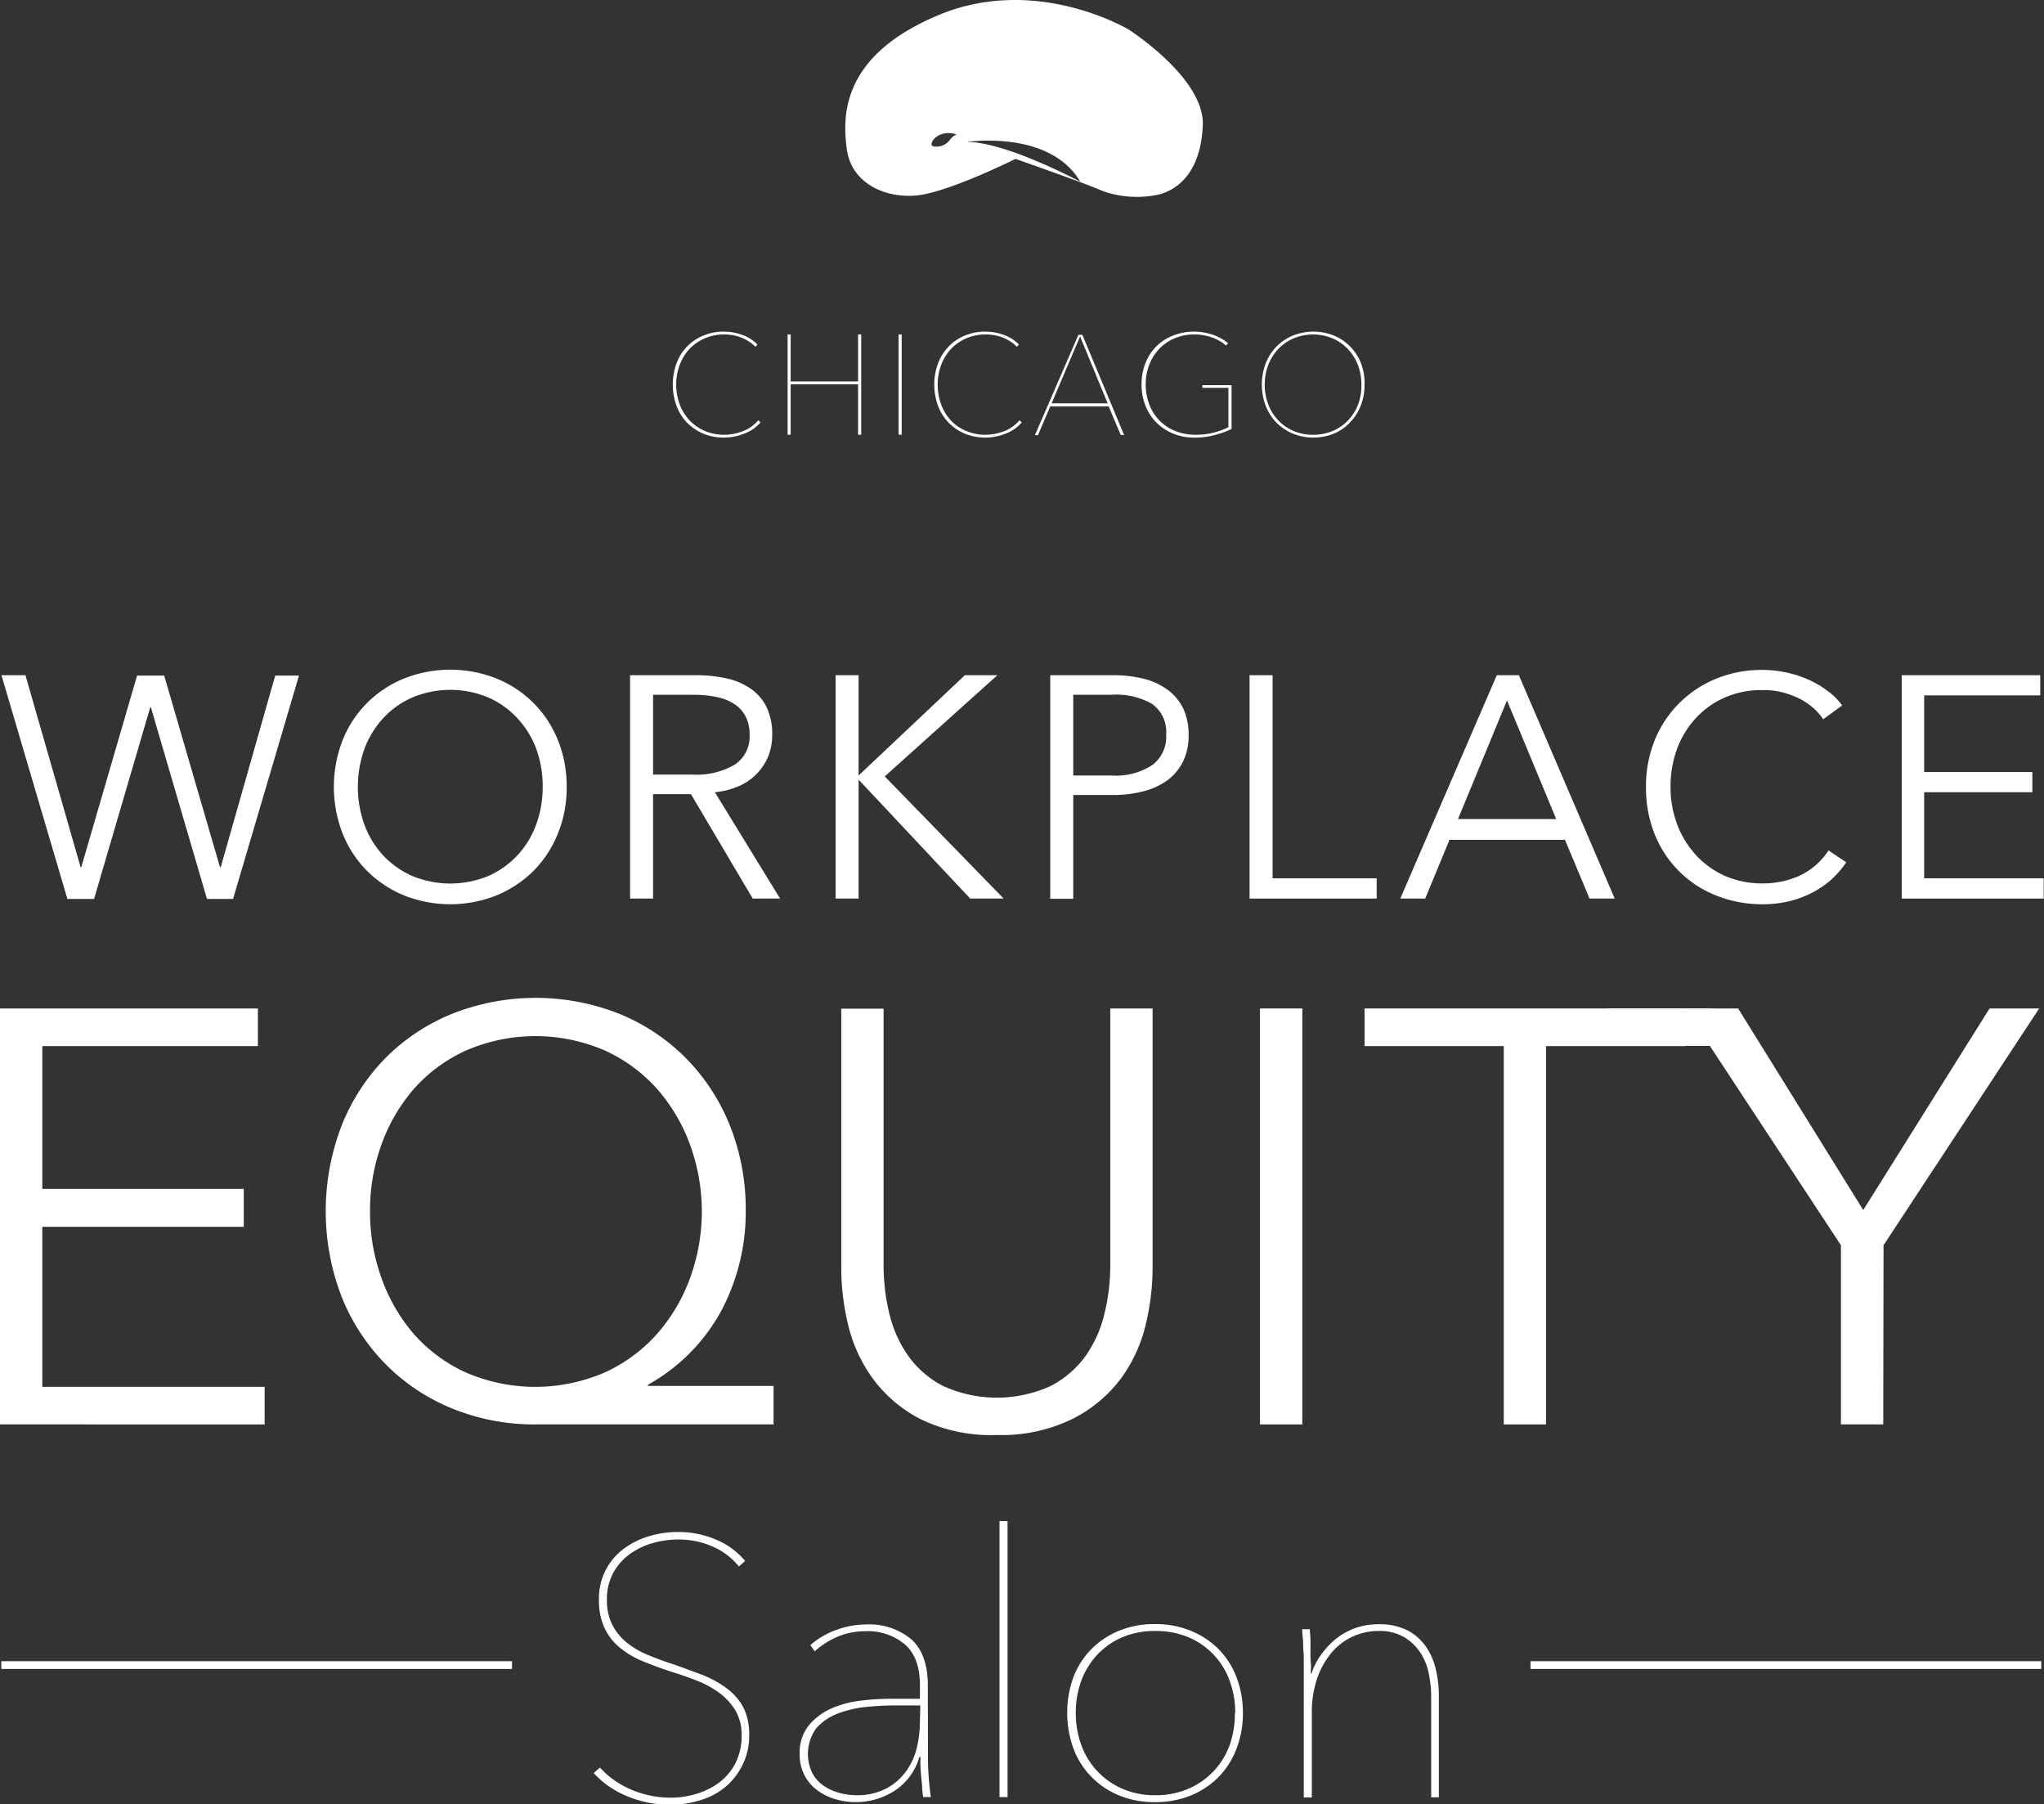
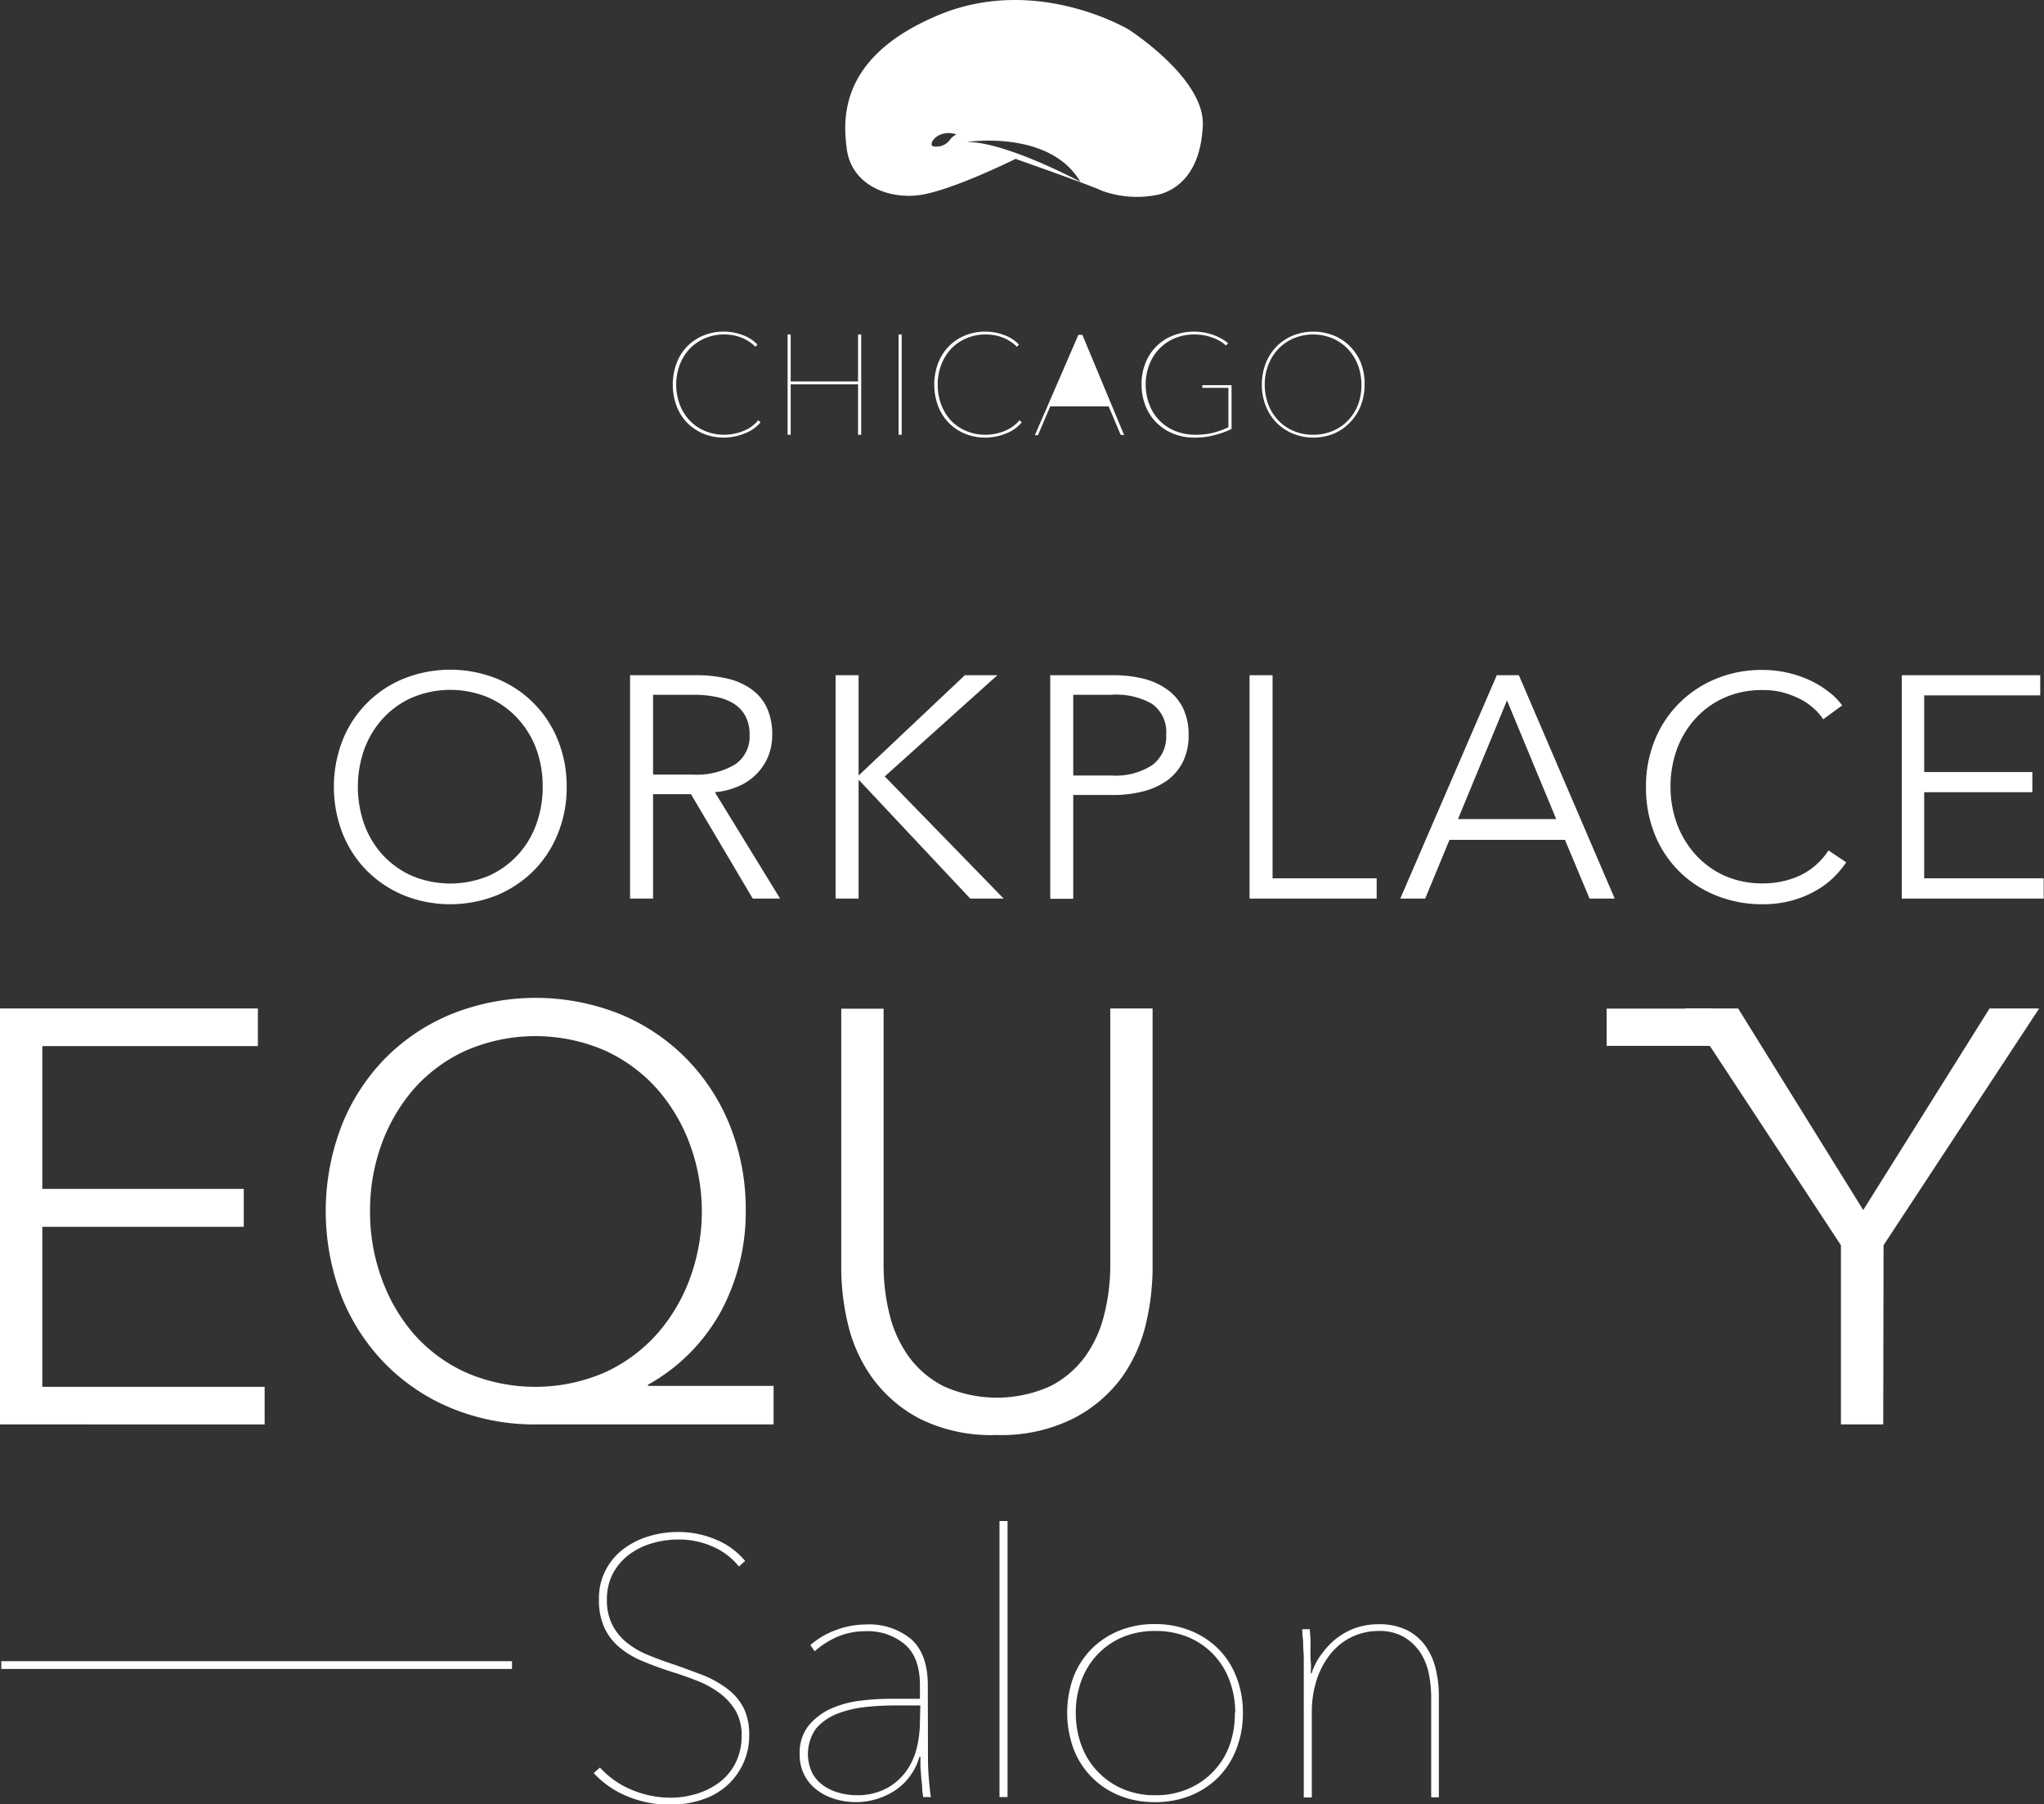
<svg xmlns="http://www.w3.org/2000/svg" viewBox="0 0 266.63 235.32">
  <rect x="0" y="0" width="266.63" height="235.32" fill="#333333" stroke="none" />
  <defs>
    <style>.cls-1{fill:#fff;}</style>
  </defs>
  <g id="Layer_2" data-name="Layer 2">
    <g id="Layer_1-2" data-name="Layer 1">
      <path class="cls-1" d="M5.52,180.87h29v4.9H0V131.52H33.64v4.91H5.52v18.62H31.8V160H5.52Z" />
      <path class="cls-1" d="M100.91,185.77h-31A28.39,28.39,0,0,1,59,183.7a25.88,25.88,0,0,1-8.69-5.78,26.48,26.48,0,0,1-5.75-8.81,31.06,31.06,0,0,1,0-22.3A26.48,26.48,0,0,1,50.27,138,26.06,26.06,0,0,1,59,132.21a29.63,29.63,0,0,1,21.76,0,26,26,0,0,1,8.7,5.78,26.54,26.54,0,0,1,5.75,8.79,29.53,29.53,0,0,1,2.07,11.14A27.43,27.43,0,0,1,94.06,171a24.37,24.37,0,0,1-9.54,9.6v.15h16.39ZM48.27,158a25.18,25.18,0,0,0,1.5,8.7A22.89,22.89,0,0,0,54,174a20.19,20.19,0,0,0,6.78,5,22.81,22.81,0,0,0,18.09,0,20.51,20.51,0,0,0,6.81-5,22.9,22.9,0,0,0,4.33-7.3,25.37,25.37,0,0,0,0-17.41A22.85,22.85,0,0,0,85.7,142a20.51,20.51,0,0,0-6.81-5,22.81,22.81,0,0,0-18.09,0A20.19,20.19,0,0,0,54,142a22.84,22.84,0,0,0-4.25,7.29A25.27,25.27,0,0,0,48.27,158Z" />
      <path class="cls-1" d="M130,187.15a21,21,0,0,1-10-2.11,17.9,17.9,0,0,1-6.2-5.32,19.69,19.69,0,0,1-3.18-7,31.6,31.6,0,0,1-.88-7.17v-34h5.52v33.41a26.63,26.63,0,0,0,.76,6.4,16,16,0,0,0,2.49,5.52,12.78,12.78,0,0,0,4.56,3.9,16.94,16.94,0,0,0,13.94,0,12.81,12.81,0,0,0,4.57-3.9,15.76,15.76,0,0,0,2.48-5.52,26.14,26.14,0,0,0,.77-6.4V131.52h5.52v34a32.18,32.18,0,0,1-.88,7.17,19.69,19.69,0,0,1-3.18,7A17.9,17.9,0,0,1,140,185,21,21,0,0,1,130,187.15Z" />
-       <path class="cls-1" d="M169.88,185.77h-5.52V131.52h5.52Z" />
-       <path class="cls-1" d="M201.67,185.77h-5.51V136.43H178v-4.91h41.84v4.91H201.67Z" />
      <path class="cls-1" d="M245.66,185.77h-5.52V162.4l-20.31-30.88h6.9l16.32,26.29,16.48-26.29H266l-20.3,30.88Z" />
      <path class="cls-1" d="M97.73,226.28a8.52,8.52,0,0,1-.84,3.83A8.75,8.75,0,0,1,94.68,233a9.24,9.24,0,0,1-3.26,1.76,12.86,12.86,0,0,1-3.93.6,14.25,14.25,0,0,1-5.73-1.12,12.09,12.09,0,0,1-4.31-3l.81-.72a11.53,11.53,0,0,0,4.21,2.93,13.1,13.1,0,0,0,5,1,11.44,11.44,0,0,0,3.53-.55,9.38,9.38,0,0,0,3-1.57,7.32,7.32,0,0,0,2-2.52,7.75,7.75,0,0,0,.74-3.45,6.22,6.22,0,0,0-.81-3.29,8,8,0,0,0-2.09-2.28,12.66,12.66,0,0,0-2.93-1.6c-1.1-.43-2.2-.82-3.31-1.16-1.4-.45-2.67-.92-3.83-1.41a11.35,11.35,0,0,1-3-1.81,7.35,7.35,0,0,1-1.95-2.57,8.66,8.66,0,0,1-.69-3.64,8,8,0,0,1,3.09-6.5,10.49,10.49,0,0,1,3.31-1.71,13,13,0,0,1,4-.59,12.39,12.39,0,0,1,4.88,1,9.72,9.72,0,0,1,3.79,2.78l-.81.72a8.85,8.85,0,0,0-3.41-2.59,10.81,10.81,0,0,0-4.49-.93,12.28,12.28,0,0,0-3.36.47,9.44,9.44,0,0,0-3,1.45,7.49,7.49,0,0,0-2.15,2.46,7.2,7.2,0,0,0-.81,3.47,7,7,0,0,0,.72,3.31,7.31,7.31,0,0,0,1.9,2.31,11,11,0,0,0,2.69,1.57c1,.41,2,.79,3.07,1.14,1.43.48,2.76,1,4,1.45a13.88,13.88,0,0,1,3.26,1.79,7.5,7.5,0,0,1,2.19,2.54A7.84,7.84,0,0,1,97.73,226.28Z" />
      <path class="cls-1" d="M121.05,229.42q0,1.23.12,2.64c.08.93.16,1.7.26,2.31h-1a9.91,9.91,0,0,1-.14-1.17c0-.46-.08-.93-.12-1.43s-.08-1-.1-1.45,0-.87,0-1.19h-.14a7.79,7.79,0,0,1-3.29,4.45,9.35,9.35,0,0,1-7.64,1.07,7.33,7.33,0,0,1-2.35-1.14,5.63,5.63,0,0,1-2.33-4.76,5.61,5.61,0,0,1,1.21-3.76,8.11,8.11,0,0,1,3-2.21,13.38,13.38,0,0,1,3.88-1,32.89,32.89,0,0,1,3.78-.23H120v-1.77q0-3.66-2-5.35a7.48,7.48,0,0,0-5.09-1.69,9.34,9.34,0,0,0-3.64.71,11,11,0,0,0-3,1.91l-.57-.81a10.7,10.7,0,0,1,3.45-2,11.23,11.23,0,0,1,3.79-.69,8.61,8.61,0,0,1,5.92,1.92q2.18,1.94,2.17,6.07Zm-1-7h-3.38a36.74,36.74,0,0,0-3.81.21,14.22,14.22,0,0,0-3.66.88,7.05,7.05,0,0,0-2.74,1.91,5.72,5.72,0,0,0-.47,5.88,4.8,4.8,0,0,0,1.52,1.64,6.63,6.63,0,0,0,2.05.9,8.55,8.55,0,0,0,2.11.29,8.14,8.14,0,0,0,4-.91,7.61,7.61,0,0,0,2.59-2.3,8.71,8.71,0,0,0,1.36-3.1,14.63,14.63,0,0,0,.38-3.31Z" />
      <path class="cls-1" d="M130.38,234.37v-36h1.05v36Z" />
      <path class="cls-1" d="M162.13,223.37a12.77,12.77,0,0,1-.84,4.71,10.69,10.69,0,0,1-2.35,3.69,10.81,10.81,0,0,1-3.65,2.41,12.24,12.24,0,0,1-4.64.85,12.05,12.05,0,0,1-4.61-.85,10.61,10.61,0,0,1-6-6.1,13.72,13.72,0,0,1,0-9.4,10.6,10.6,0,0,1,2.36-3.64,10.86,10.86,0,0,1,3.62-2.38,12.05,12.05,0,0,1,4.61-.85,12.24,12.24,0,0,1,4.64.85,10.89,10.89,0,0,1,3.65,2.38,10.57,10.57,0,0,1,2.35,3.64A12.67,12.67,0,0,1,162.13,223.37Zm-1,0a11.86,11.86,0,0,0-.72-4.14,9.7,9.7,0,0,0-5.35-5.69,11,11,0,0,0-4.36-.83,10.79,10.79,0,0,0-4.33.83,9.85,9.85,0,0,0-3.26,2.29,10.06,10.06,0,0,0-2.07,3.4,12.09,12.09,0,0,0-.71,4.14,12.25,12.25,0,0,0,.71,4.19,9.86,9.86,0,0,0,5.33,5.71,10.46,10.46,0,0,0,4.33.86,10.67,10.67,0,0,0,4.36-.86,9.93,9.93,0,0,0,3.28-2.31,9.66,9.66,0,0,0,2.07-3.4A12,12,0,0,0,161.08,223.37Z" />
      <path class="cls-1" d="M172.55,215.52a9.52,9.52,0,0,1,2-2,8.83,8.83,0,0,1,2.48-1.27,9.14,9.14,0,0,1,2.76-.42,8.18,8.18,0,0,1,3.81.8,6.75,6.75,0,0,1,2.43,2.15,8.71,8.71,0,0,1,1.28,3,14.85,14.85,0,0,1,.38,3.38v13.24h-1V221.23a15.67,15.67,0,0,0-.29-2.86,7.9,7.9,0,0,0-1.07-2.76,6.66,6.66,0,0,0-2.12-2.07,6.32,6.32,0,0,0-3.38-.83,8,8,0,0,0-3.4.74,7.9,7.9,0,0,0-2.76,2.12,10.51,10.51,0,0,0-1.86,3.35,13.63,13.63,0,0,0-.69,4.5v11h-1.05V218c0-.35,0-.77,0-1.28s0-1-.05-1.55,0-1-.07-1.5-.06-.87-.09-1.19h1c0,.32.06.72.08,1.19s0,1,0,1.55,0,1.09.05,1.62,0,1,0,1.4h.1A8.46,8.46,0,0,1,172.55,215.52Z" />
      <rect class="cls-1" x="209.58" y="131.54" width="13.77" height="4.86" />
-       <path class="cls-1" d="M10.52,113.11h.08l7.28-25h3.54l7.28,25h.09l7.11-25H39l-8.6,29.13H27l-7.32-25h-.08l-7.33,25H8.79L.19,88.06H3.32Z" />
      <path class="cls-1" d="M73.92,102.62a15.9,15.9,0,0,1-1.16,6.13,14.6,14.6,0,0,1-3.18,4.84,14.91,14.91,0,0,1-4.82,3.19,16.36,16.36,0,0,1-12.05,0,14.91,14.91,0,0,1-4.82-3.19,14.6,14.6,0,0,1-3.18-4.84,16.78,16.78,0,0,1,0-12.26,14.41,14.41,0,0,1,8-8,16.36,16.36,0,0,1,12.05,0,14.41,14.41,0,0,1,8,8A15.94,15.94,0,0,1,73.92,102.62Zm-3.13,0A14.22,14.22,0,0,0,70,97.8a11.93,11.93,0,0,0-2.39-4A11.41,11.41,0,0,0,63.78,91,12.85,12.85,0,0,0,53.7,91a11.35,11.35,0,0,0-3.81,2.77,12.1,12.1,0,0,0-2.39,4,14.72,14.72,0,0,0,0,9.69,12,12,0,0,0,2.39,4,11.58,11.58,0,0,0,3.81,2.75,13,13,0,0,0,10.08,0,11.64,11.64,0,0,0,3.8-2.75,11.84,11.84,0,0,0,2.39-4A14.24,14.24,0,0,0,70.79,102.64Z" />
      <path class="cls-1" d="M85.19,117.19h-3V88.06h8.56a17.79,17.79,0,0,1,4,.41,8.78,8.78,0,0,1,3.16,1.34,6.19,6.19,0,0,1,2.08,2.4,8.11,8.11,0,0,1,.74,3.62,7.33,7.33,0,0,1-.57,2.93,7.26,7.26,0,0,1-3.91,3.82,10,10,0,0,1-3,.74l8.51,13.87H98.19l-8.06-13.62H85.19Zm0-16.17h5.14a9.84,9.84,0,0,0,5.52-1.3,4.36,4.36,0,0,0,1.93-3.89,5.09,5.09,0,0,0-.53-2.42,4.34,4.34,0,0,0-1.49-1.61,6.66,6.66,0,0,0-2.3-.9,14.61,14.61,0,0,0-3-.29H85.19Z" />
      <path class="cls-1" d="M112,101.14h0l13.86-13.08h4.24l-14.69,13.2,15.51,15.93h-4.36L112,101.68h0v15.51h-3V88.06h3Z" />
      <path class="cls-1" d="M137,88.06h8.23a16.15,16.15,0,0,1,4,.47A9,9,0,0,1,152.36,90a6.56,6.56,0,0,1,2,2.43,8,8,0,0,1,.69,3.43,7.68,7.68,0,0,1-.72,3.44,6.77,6.77,0,0,1-2,2.43,9.34,9.34,0,0,1-3.13,1.46,15.5,15.5,0,0,1-4.05.49H140v13.54h-3Zm3,13.08h5a8.72,8.72,0,0,0,5.31-1.36,4.62,4.62,0,0,0,1.81-4,4.46,4.46,0,0,0-1.87-4A9.43,9.43,0,0,0,145,90.61h-5Z" />
      <path class="cls-1" d="M166,114.55h13.58v2.64H163V88.06h3Z" />
      <path class="cls-1" d="M185.91,117.19h-3.25l12.59-29.13h2.88l12.5,29.13h-3.28l-3.21-7.66H189.08Zm4.28-10.37H203l-6.42-15.47Z" />
      <path class="cls-1" d="M240.83,112.46a12.4,12.4,0,0,1-1.78,2.1,11.84,11.84,0,0,1-2.43,1.74,13.36,13.36,0,0,1-3.05,1.19,14.35,14.35,0,0,1-3.64.44,16,16,0,0,1-6.09-1.15,14.24,14.24,0,0,1-8-8,16.27,16.27,0,0,1-1.13-6.13,15.93,15.93,0,0,1,1.15-6.13,14.49,14.49,0,0,1,8-8,15.61,15.61,0,0,1,6-1.15,15,15,0,0,1,3.15.33,14.7,14.7,0,0,1,2.9.94,12.56,12.56,0,0,1,2.47,1.46A8.19,8.19,0,0,1,240.3,92l-2.47,1.81a7.24,7.24,0,0,0-1.21-1.4,8.47,8.47,0,0,0-1.79-1.24,12,12,0,0,0-2.24-.86A10,10,0,0,0,230,90a12,12,0,0,0-5.08,1,11.28,11.28,0,0,0-3.8,2.76,12.08,12.08,0,0,0-2.39,4,14.22,14.22,0,0,0-.82,4.84,14,14,0,0,0,.84,4.84,12.37,12.37,0,0,0,2.41,4,11.41,11.41,0,0,0,3.8,2.77,12.07,12.07,0,0,0,5,1,11.5,11.5,0,0,0,4.78-1,9.1,9.1,0,0,0,3.78-3.3Z" />
      <path class="cls-1" d="M251,114.55h15.59v2.64H248.08V88.06h18.06v2.63H251v10h14.11v2.63H251Z" />
      <rect class="cls-1" x="0.17" y="216.65" width="66.62" height="1.01" />
-       <rect class="cls-1" x="199.65" y="216.65" width="66.62" height="1.01" />
      <path class="cls-1" d="M147.24,3.86s-12-7.22-24.77-1.91-12.6,13.21-12,17.55,4.87,6.35,9,6,13-4.78,13-4.78,9.91,3.48,11.3,4.17a13.45,13.45,0,0,0,7.57.44c2.34-.7,5.3-2.87,5.56-9S147.24,3.86,147.24,3.86ZM123.87,18.29a2.19,2.19,0,0,1-2.1.8c-.84-.13.49-2.36,3-1.56A2.21,2.21,0,0,0,123.87,18.29Zm2.24.23s10.77-1.67,14.81,5.18C140.92,23.7,131.14,18.46,126.11,18.52Z" />
      <path class="cls-1" d="M97,56.58a7.19,7.19,0,0,1-2.57.49,6.91,6.91,0,0,1-2.7-.52,6.56,6.56,0,0,1-2.11-1.43,6.31,6.31,0,0,1-1.37-2.19,8.07,8.07,0,0,1,0-5.54,6.19,6.19,0,0,1,3.49-3.62,6.76,6.76,0,0,1,2.69-.52,6.88,6.88,0,0,1,2.37.42,5.09,5.09,0,0,1,2,1.26l-.26.3a4.35,4.35,0,0,0-.88-.71,5.2,5.2,0,0,0-1-.51,5.63,5.63,0,0,0-1.1-.3,6.72,6.72,0,0,0-1.07-.09,6.26,6.26,0,0,0-2.56.51,6,6,0,0,0-2,1.39,6.29,6.29,0,0,0-1.27,2.08,7.43,7.43,0,0,0,0,5.12,6.22,6.22,0,0,0,1.26,2.07,5.84,5.84,0,0,0,2,1.4,6.32,6.32,0,0,0,2.58.51,6.62,6.62,0,0,0,2.41-.47,4.78,4.78,0,0,0,2-1.42l.3.28A5.14,5.14,0,0,1,97,56.58Z" />
      <path class="cls-1" d="M111.93,56.7V50.12h-8.79V56.7h-.4V43.62h.4v6.13h8.79V43.62h.41V56.7Z" />
      <path class="cls-1" d="M117.22,56.7V43.62h.4V56.7Z" />
      <path class="cls-1" d="M131.11,56.58a7.19,7.19,0,0,1-2.57.49,6.91,6.91,0,0,1-2.7-.52,6.41,6.41,0,0,1-2.1-1.43,6.48,6.48,0,0,1-1.38-2.19,8.07,8.07,0,0,1,0-5.54,6.48,6.48,0,0,1,1.38-2.19,6.21,6.21,0,0,1,2.11-1.43,6.79,6.79,0,0,1,2.69-.52,6.88,6.88,0,0,1,2.37.42,5,5,0,0,1,2,1.26l-.26.3a4.35,4.35,0,0,0-.88-.71,4.94,4.94,0,0,0-1-.51,5.44,5.44,0,0,0-1.1-.3,6.72,6.72,0,0,0-1.07-.09,6.26,6.26,0,0,0-2.56.51,6,6,0,0,0-2,1.39,6.46,6.46,0,0,0-1.27,2.08,7.18,7.18,0,0,0-.45,2.56,7.44,7.44,0,0,0,.44,2.56A6.25,6.25,0,0,0,124,54.79a5.7,5.7,0,0,0,2,1.4,6.32,6.32,0,0,0,2.58.51,6.62,6.62,0,0,0,2.41-.47,4.88,4.88,0,0,0,2-1.42l.29.28A5.07,5.07,0,0,1,131.11,56.58Z" />
-       <path class="cls-1" d="M146.18,56.7,144.62,53H137l-1.6,3.75H135l5.67-13.08h.52l5.45,13.08Zm-5.29-12.82-3.71,8.72h7.31Z" />
+       <path class="cls-1" d="M146.18,56.7,144.62,53H137l-1.6,3.75H135l5.67-13.08h.52l5.45,13.08Zh7.31Z" />
      <path class="cls-1" d="M158.55,56.71a9.48,9.48,0,0,1-2.74.36,7.17,7.17,0,0,1-2.83-.54,6.55,6.55,0,0,1-2.18-1.47,6.37,6.37,0,0,1-1.4-2.2,7.41,7.41,0,0,1-.49-2.74,7.26,7.26,0,0,1,.5-2.74A6.25,6.25,0,0,1,153,43.77a7.56,7.56,0,0,1,5.21-.11,6.61,6.61,0,0,1,2,1.11l-.3.29a4,4,0,0,0-.86-.62,5.94,5.94,0,0,0-1-.45,6.92,6.92,0,0,0-2.23-.37,6.55,6.55,0,0,0-2.62.51,6,6,0,0,0-2,1.39,6.14,6.14,0,0,0-1.29,2.07,7.06,7.06,0,0,0-.46,2.53,7.2,7.2,0,0,0,.45,2.55,5.92,5.92,0,0,0,3.33,3.51,7,7,0,0,0,2.74.52,9.4,9.4,0,0,0,2.37-.28,11.17,11.17,0,0,0,1.9-.7V50.58h-3.4v-.35h3.81v5.71A10.4,10.4,0,0,1,158.55,56.71Z" />
      <path class="cls-1" d="M178,50.16a7.39,7.39,0,0,1-.51,2.78,6.61,6.61,0,0,1-1.41,2.18A6.34,6.34,0,0,1,174,56.55a7.14,7.14,0,0,1-5.35,0,6.48,6.48,0,0,1-2.14-1.43,6.58,6.58,0,0,1-1.4-2.18,7.83,7.83,0,0,1,0-5.56,6.58,6.58,0,0,1,1.4-2.18,6.39,6.39,0,0,1,2.13-1.43,7.19,7.19,0,0,1,5.37,0,6.25,6.25,0,0,1,2.12,1.43,6.61,6.61,0,0,1,1.41,2.18A7.36,7.36,0,0,1,178,50.16Zm-.41,0a7.18,7.18,0,0,0-.46-2.56,6.37,6.37,0,0,0-1.3-2.08,6.08,6.08,0,0,0-2-1.39,6.61,6.61,0,0,0-5.09,0,6.08,6.08,0,0,0-2,1.39,6.37,6.37,0,0,0-1.3,2.08,7,7,0,0,0-.46,2.56,7.22,7.22,0,0,0,.45,2.56,6.27,6.27,0,0,0,1.28,2.07,5.92,5.92,0,0,0,2,1.4,6.32,6.32,0,0,0,2.58.51,6.4,6.4,0,0,0,2.59-.51,5.88,5.88,0,0,0,2-1.4,6.14,6.14,0,0,0,1.29-2.07A7.22,7.22,0,0,0,177.59,50.16Z" />
    </g>
  </g>
</svg>